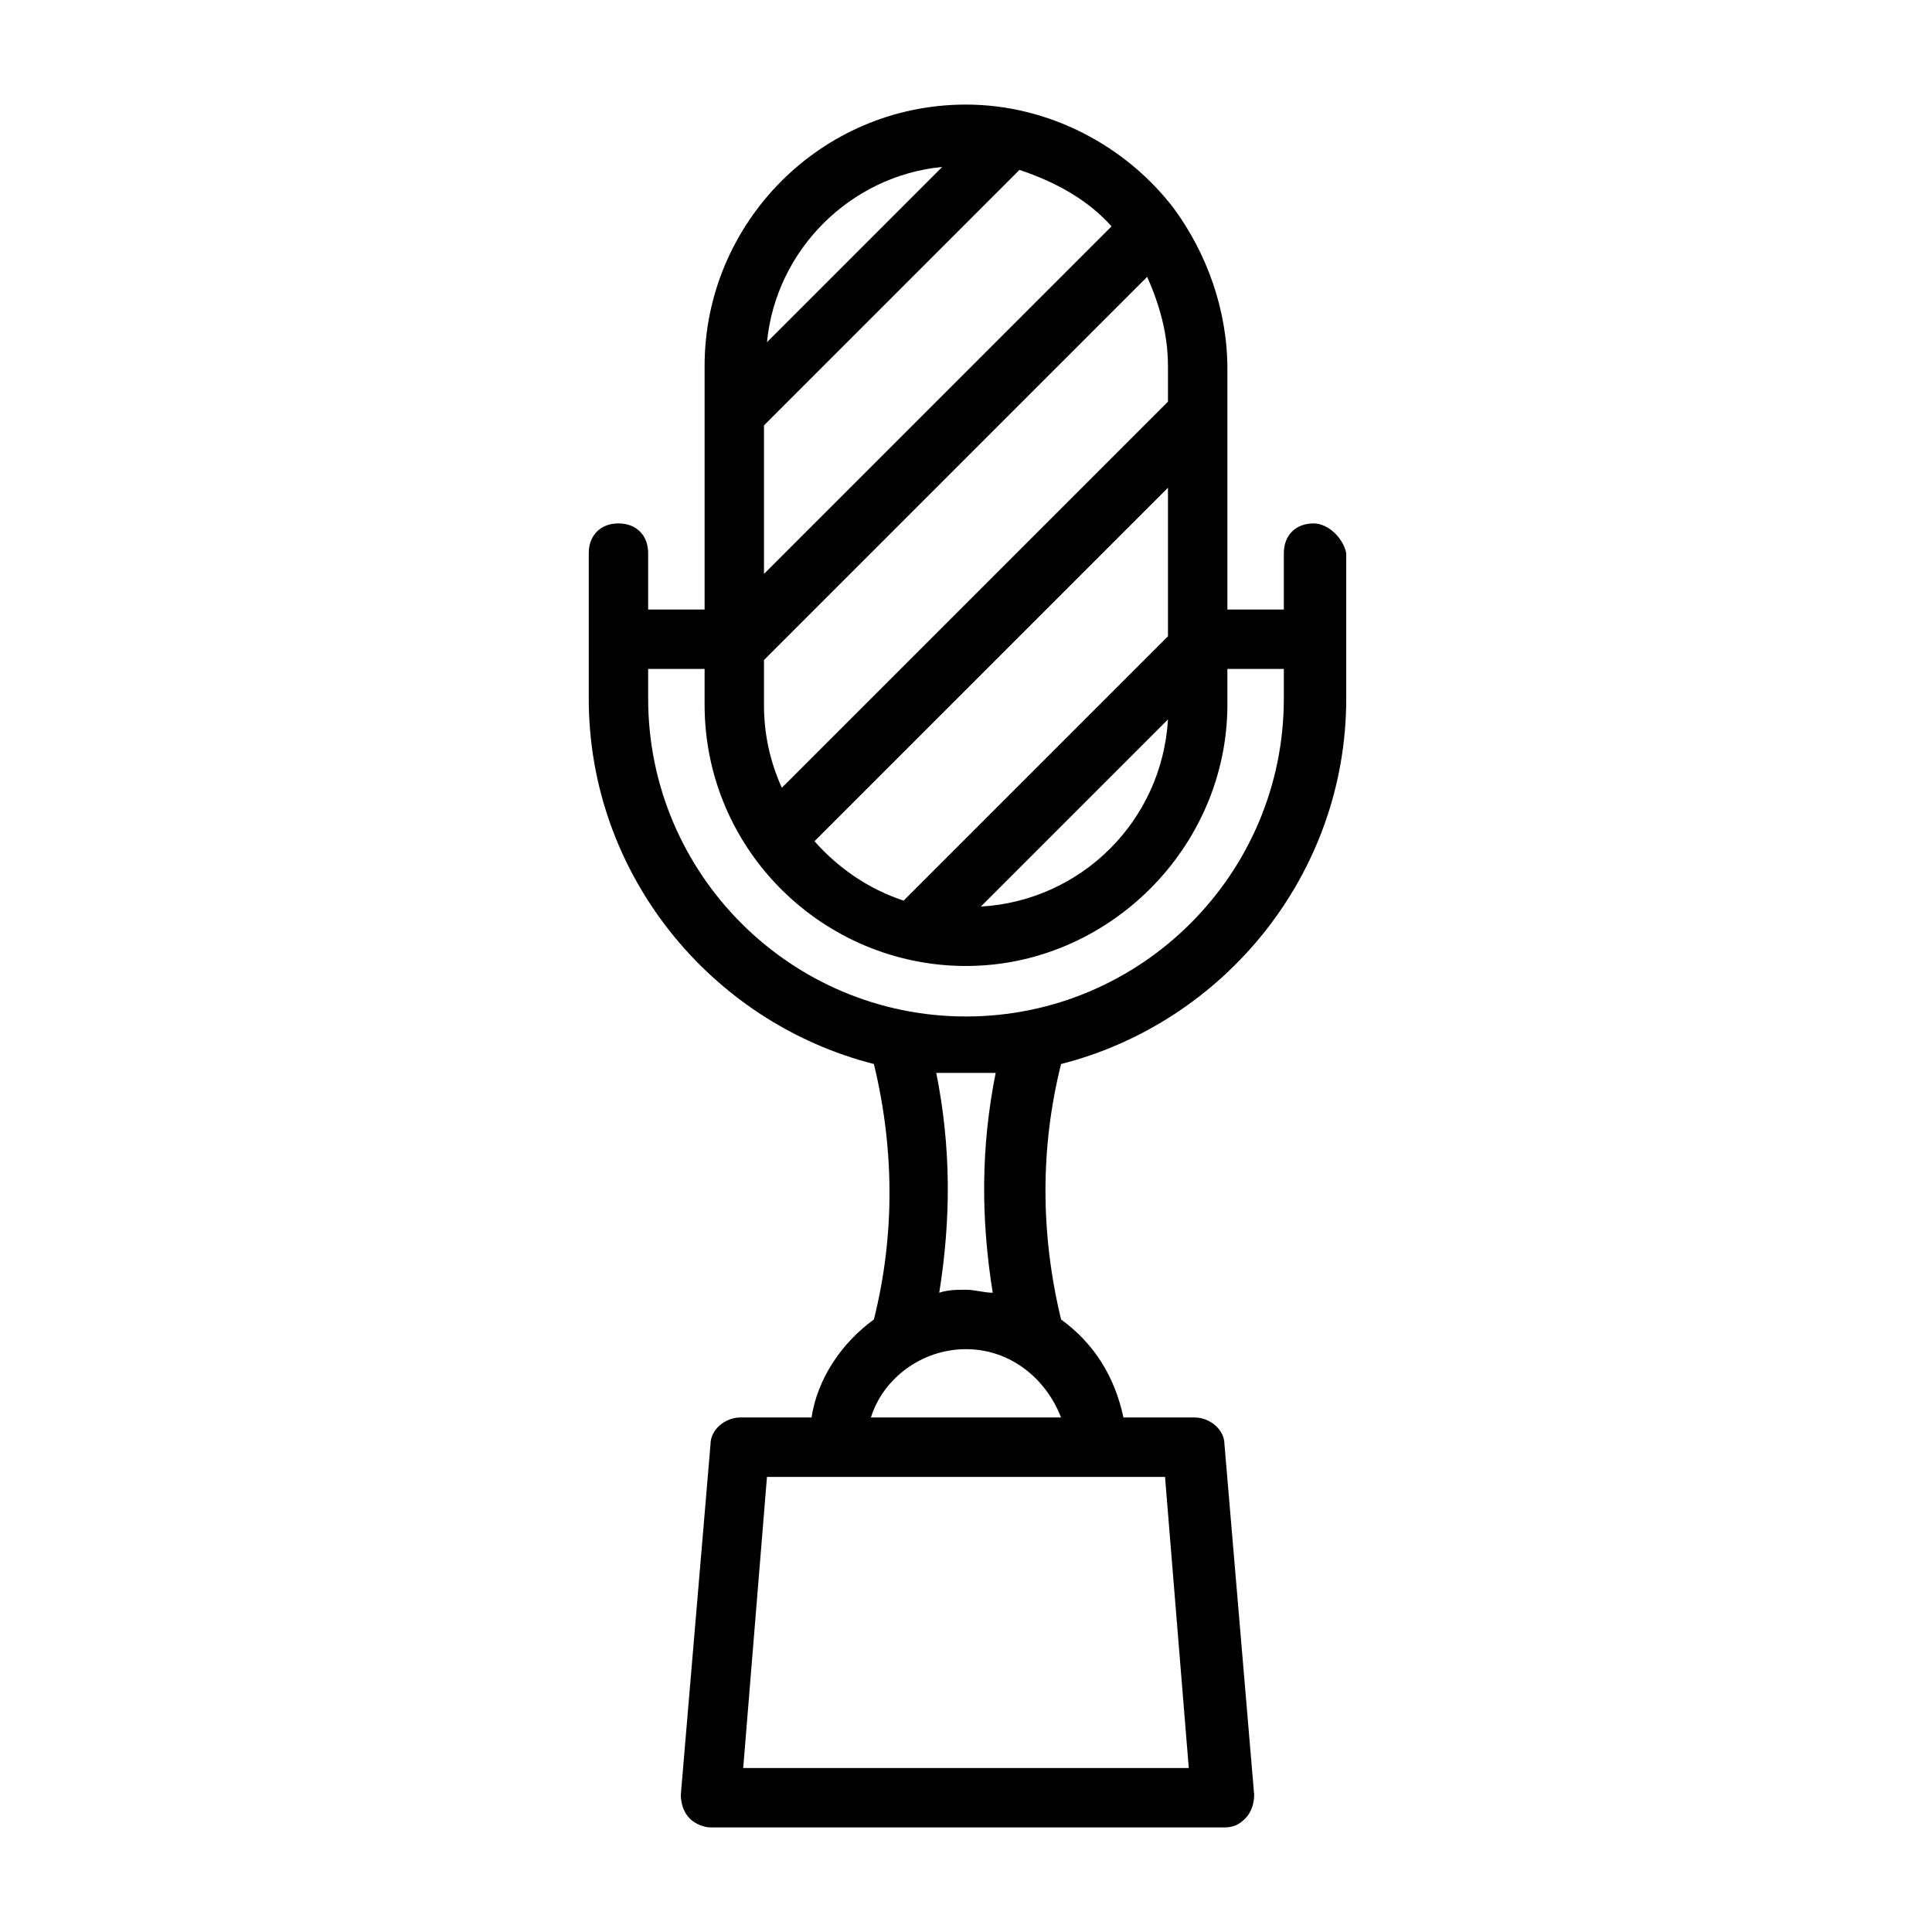
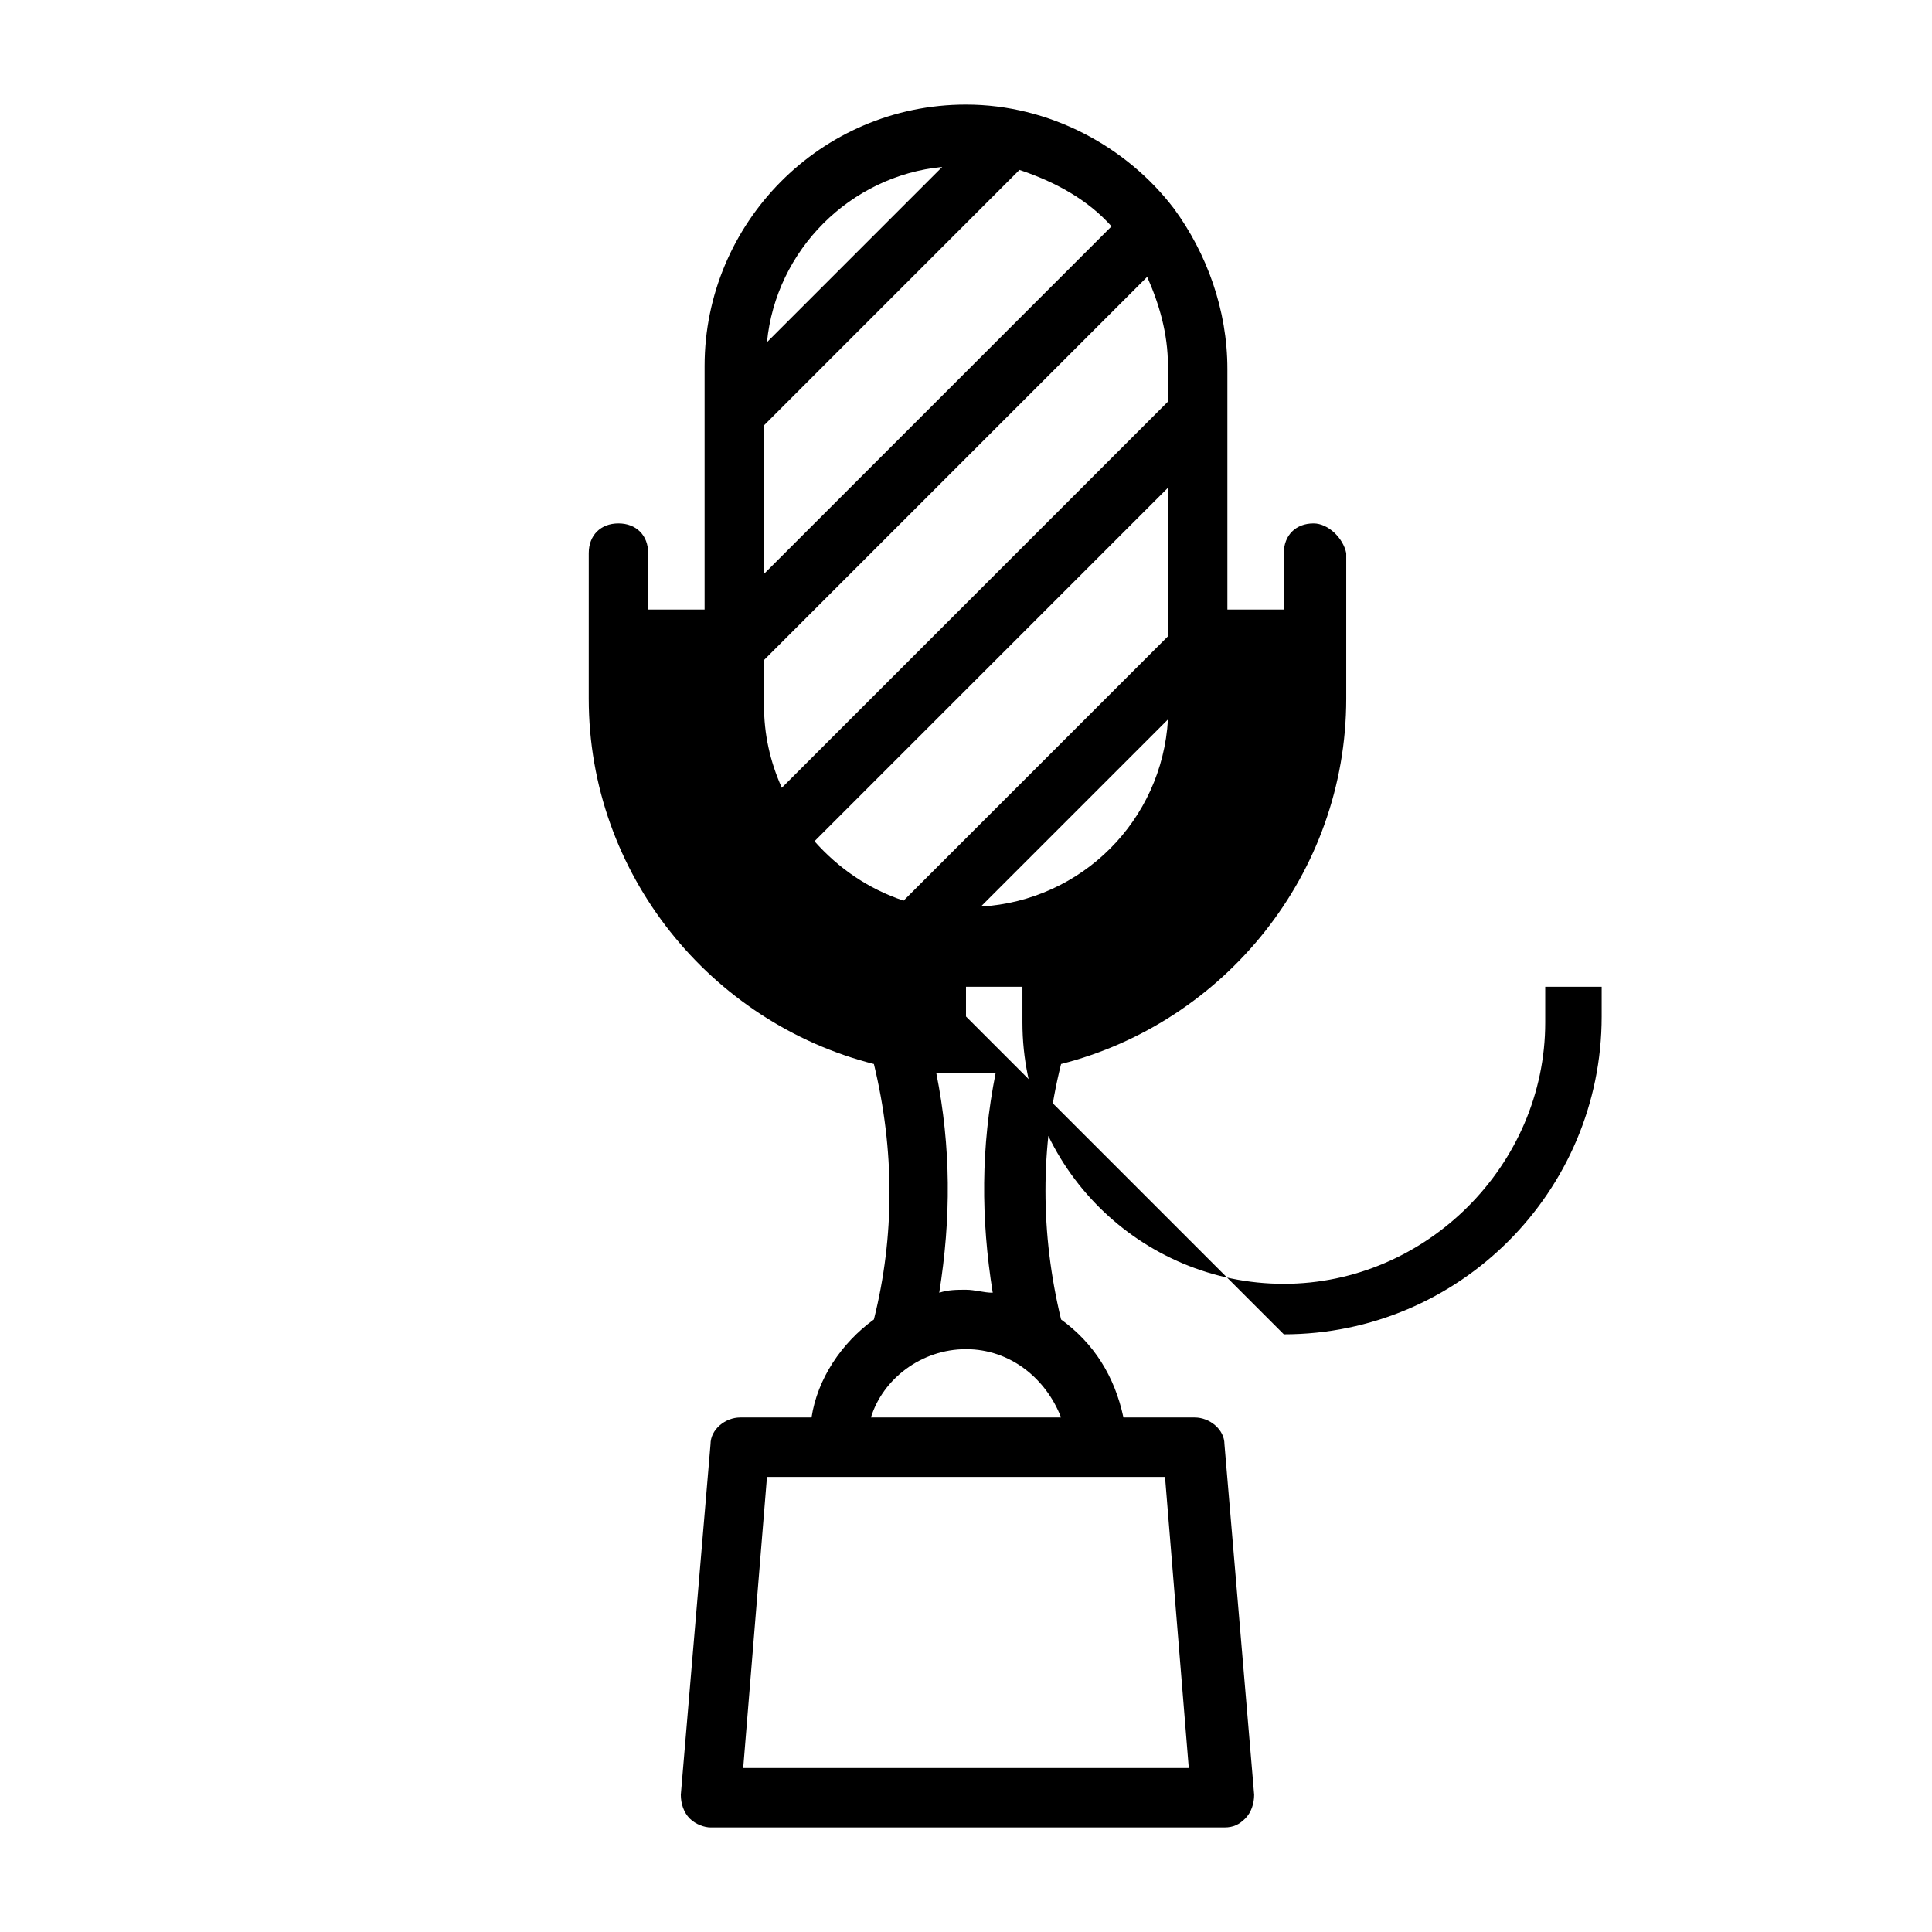
<svg xmlns="http://www.w3.org/2000/svg" fill="#000000" width="800px" height="800px" version="1.1" viewBox="144 144 512 512">
-   <path d="m492.1 282.71c-4.723 0-7.871 3.148-7.871 7.871v14.957h-14.957v-63.762c0-15.742-5.512-30.699-14.168-42.508-12.598-16.535-33.066-27.555-55.105-27.555-38.574 0-69.273 31.488-69.273 69.273v64.551h-14.957v-14.957c0-4.723-3.148-7.871-7.871-7.871-4.723 0-7.871 3.148-7.871 7.871l-0.004 38.57c0 46.445 32.273 85.805 75.57 96.824 5.512 22.828 5.512 45.656 0 67.699-8.66 6.297-14.957 15.742-16.531 25.977h-18.895c-3.938 0-7.871 3.148-7.871 7.086l-7.871 92.891c0 2.363 0.789 4.723 2.363 6.297 1.574 1.574 3.938 2.363 5.512 2.363h136.19c2.363 0 3.938-0.789 5.512-2.363s2.363-3.938 2.363-6.297l-7.871-92.891c0-3.938-3.938-7.086-7.871-7.086h-18.895c-2.363-11.02-7.871-19.68-16.531-25.977-5.512-22.828-5.512-45.656 0-67.699 43.297-11.02 75.57-50.383 75.57-96.824v-38.574c-0.793-3.934-4.727-7.867-8.664-7.867zm-38.574-41.723v9.445l-102.34 102.34c-3.148-7.086-4.723-14.168-4.723-22.043v-11.809l101.55-101.55c3.148 7.086 5.508 14.957 5.508 23.617zm0 32.273v39.359l-70.062 70.062c-9.445-3.148-17.32-8.66-23.617-15.742zm0 61.402c-1.574 26.766-22.828 48.02-49.594 49.594zm-14.957-130.68-92.102 92.102v-39.359l67.699-67.699c9.445 3.148 18.105 7.871 24.402 14.957zm-44.871-15.742-46.441 46.445c2.359-24.406 22.039-44.086 46.441-46.445zm65.34 424.3h-118.08l6.297-77.145h105.49zm-84.23-92.891c3.148-10.234 13.383-18.105 25.191-18.105s21.254 7.871 25.191 18.105zm32.273-33.062c-2.363 0-4.723-0.789-7.086-0.789-2.363 0-4.723 0-7.086 0.789 3.148-19.68 3.148-38.574-0.789-58.254h7.871 7.871c-3.93 19.684-3.93 38.574-0.781 58.254zm-7.082-73.207c-46.445 0-84.23-37.785-84.23-84.23v-7.871h14.957v9.445c0 38.574 31.488 69.273 69.273 69.273s69.273-31.488 69.273-69.273v-9.449h14.957v7.871c0 46.445-37.785 84.234-84.23 84.234z" />
+   <path d="m492.1 282.71c-4.723 0-7.871 3.148-7.871 7.871v14.957h-14.957v-63.762c0-15.742-5.512-30.699-14.168-42.508-12.598-16.535-33.066-27.555-55.105-27.555-38.574 0-69.273 31.488-69.273 69.273v64.551h-14.957v-14.957c0-4.723-3.148-7.871-7.871-7.871-4.723 0-7.871 3.148-7.871 7.871l-0.004 38.57c0 46.445 32.273 85.805 75.57 96.824 5.512 22.828 5.512 45.656 0 67.699-8.66 6.297-14.957 15.742-16.531 25.977h-18.895c-3.938 0-7.871 3.148-7.871 7.086l-7.871 92.891c0 2.363 0.789 4.723 2.363 6.297 1.574 1.574 3.938 2.363 5.512 2.363h136.19c2.363 0 3.938-0.789 5.512-2.363s2.363-3.938 2.363-6.297l-7.871-92.891c0-3.938-3.938-7.086-7.871-7.086h-18.895c-2.363-11.02-7.871-19.68-16.531-25.977-5.512-22.828-5.512-45.656 0-67.699 43.297-11.02 75.57-50.383 75.57-96.824v-38.574c-0.793-3.934-4.727-7.867-8.664-7.867zm-38.574-41.723v9.445l-102.34 102.34c-3.148-7.086-4.723-14.168-4.723-22.043v-11.809l101.55-101.55c3.148 7.086 5.508 14.957 5.508 23.617zm0 32.273v39.359l-70.062 70.062c-9.445-3.148-17.32-8.66-23.617-15.742zm0 61.402c-1.574 26.766-22.828 48.02-49.594 49.594zm-14.957-130.68-92.102 92.102v-39.359l67.699-67.699c9.445 3.148 18.105 7.871 24.402 14.957zm-44.871-15.742-46.441 46.445c2.359-24.406 22.039-44.086 46.441-46.445zm65.34 424.3h-118.08l6.297-77.145h105.49zm-84.23-92.891c3.148-10.234 13.383-18.105 25.191-18.105s21.254 7.871 25.191 18.105zm32.273-33.062c-2.363 0-4.723-0.789-7.086-0.789-2.363 0-4.723 0-7.086 0.789 3.148-19.68 3.148-38.574-0.789-58.254h7.871 7.871c-3.93 19.684-3.93 38.574-0.781 58.254zm-7.082-73.207v-7.871h14.957v9.445c0 38.574 31.488 69.273 69.273 69.273s69.273-31.488 69.273-69.273v-9.449h14.957v7.871c0 46.445-37.785 84.234-84.23 84.234z" />
</svg>